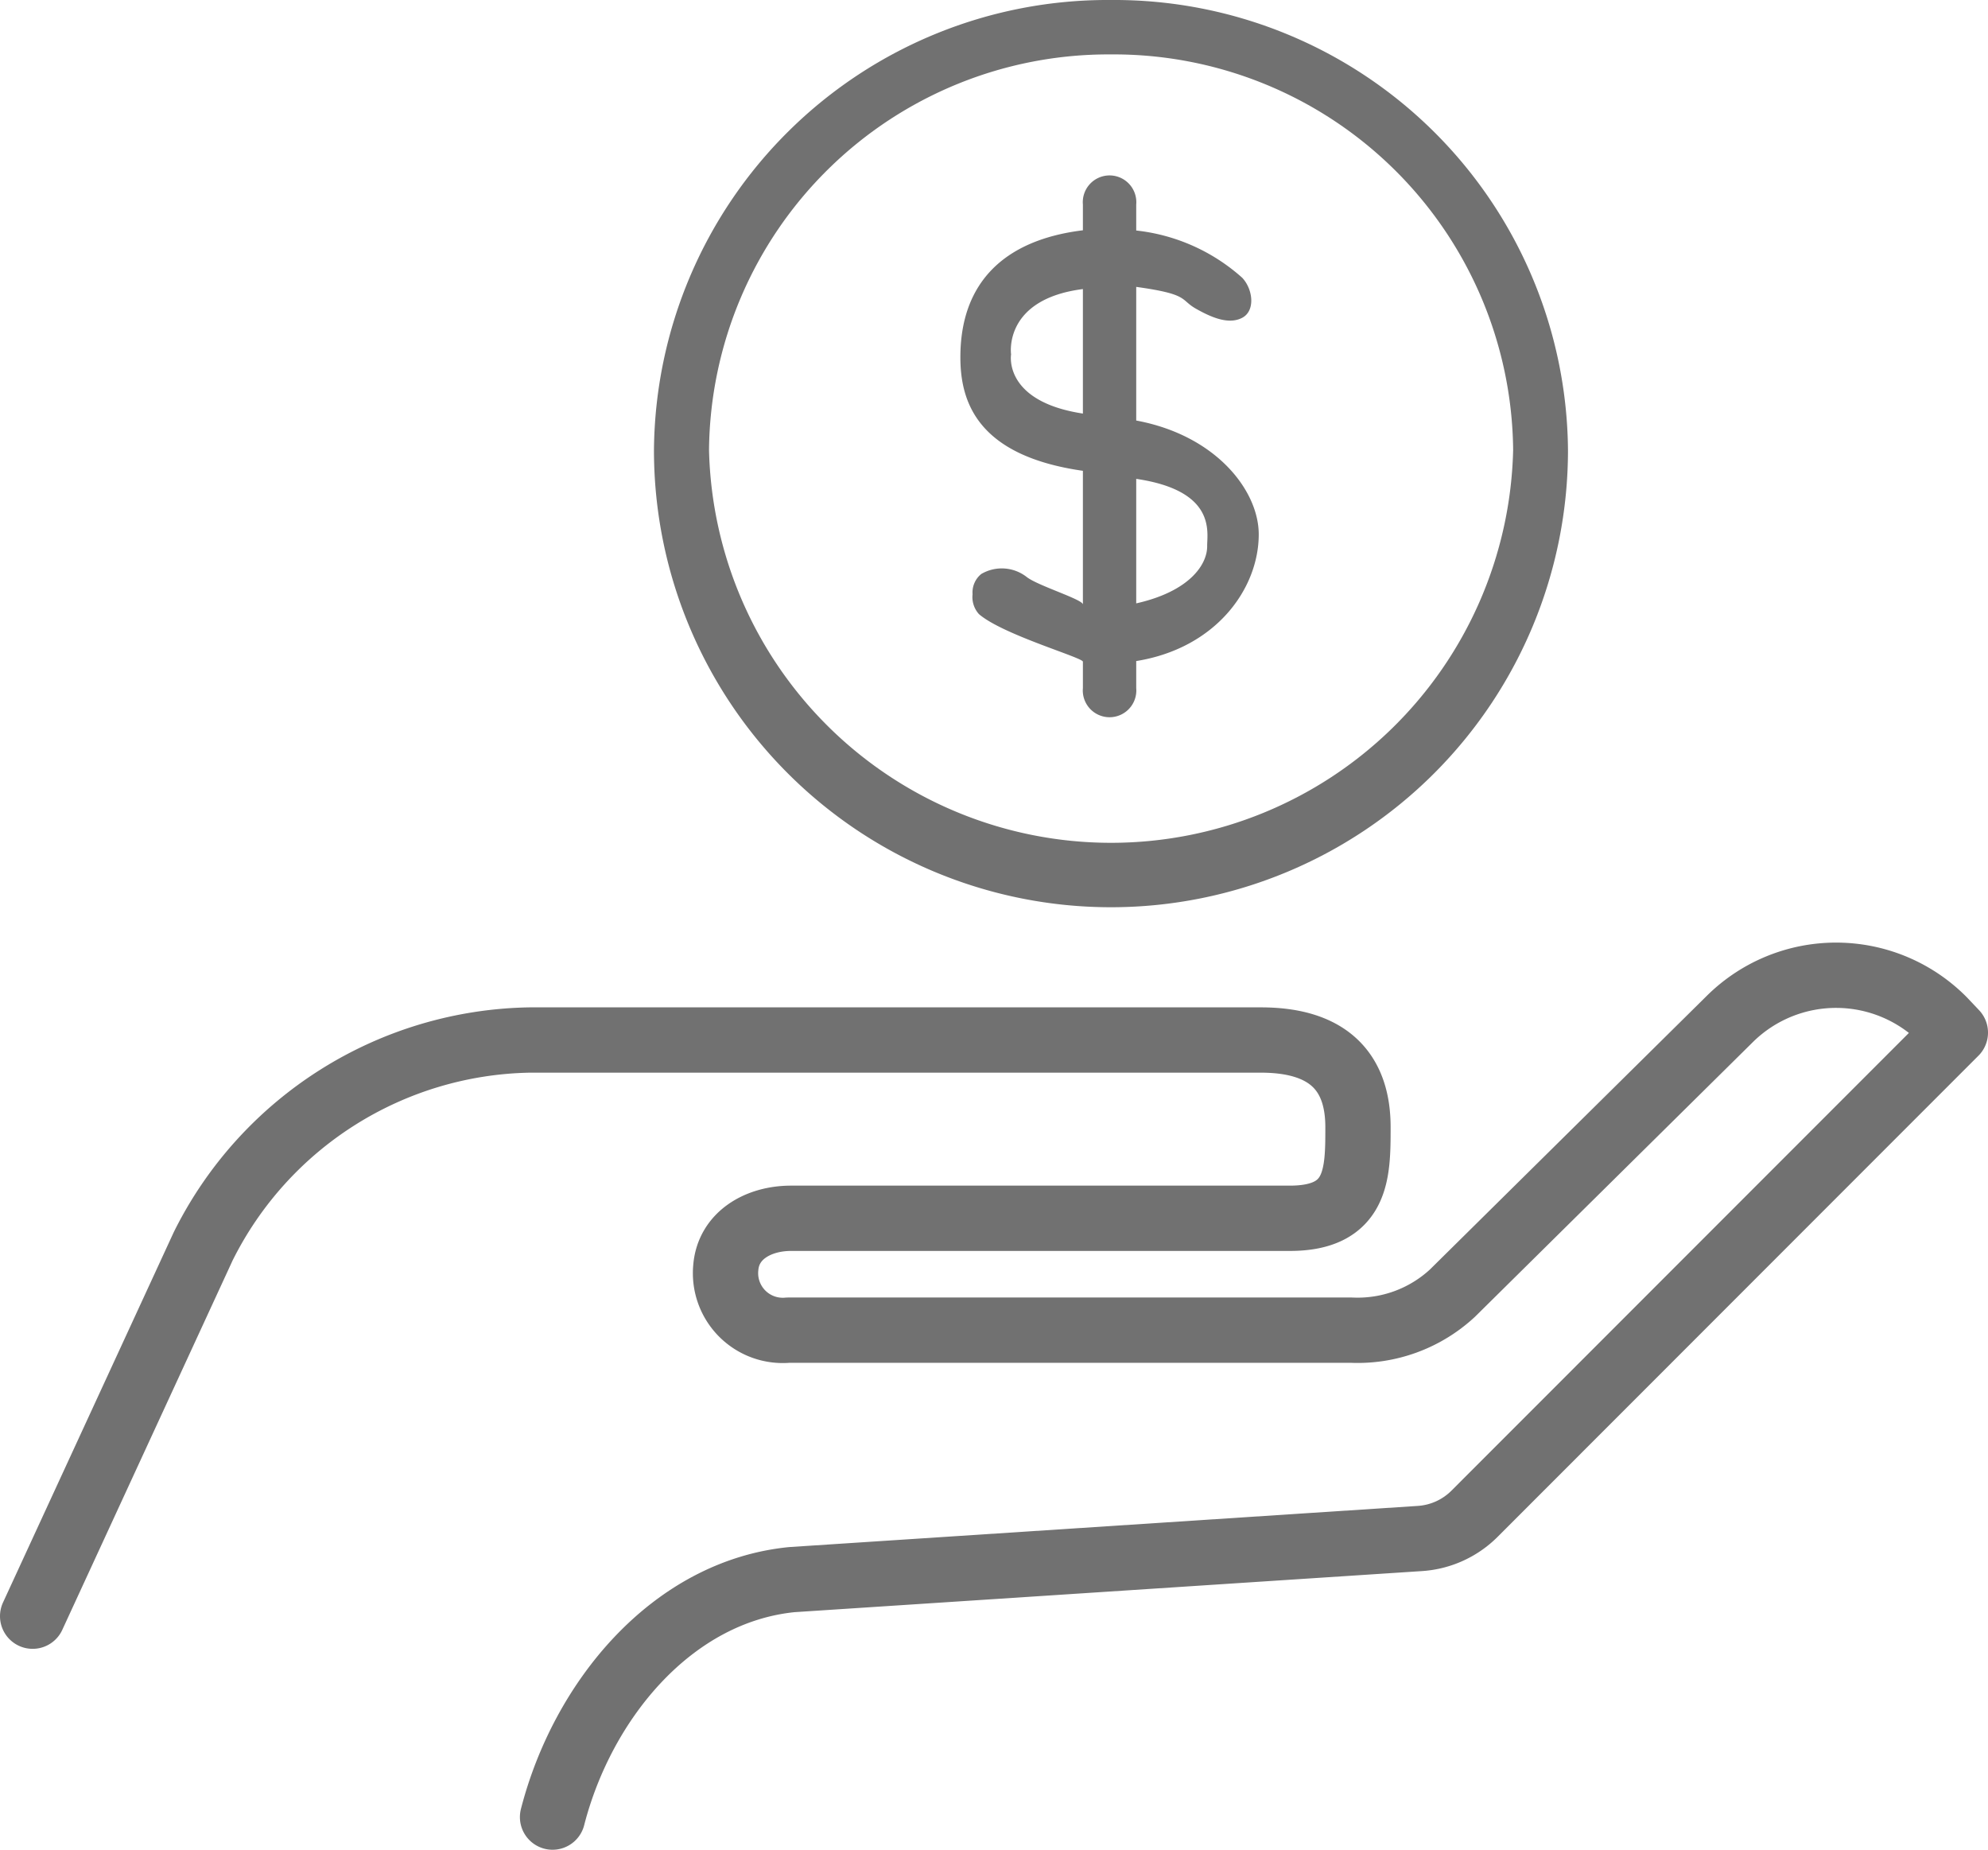
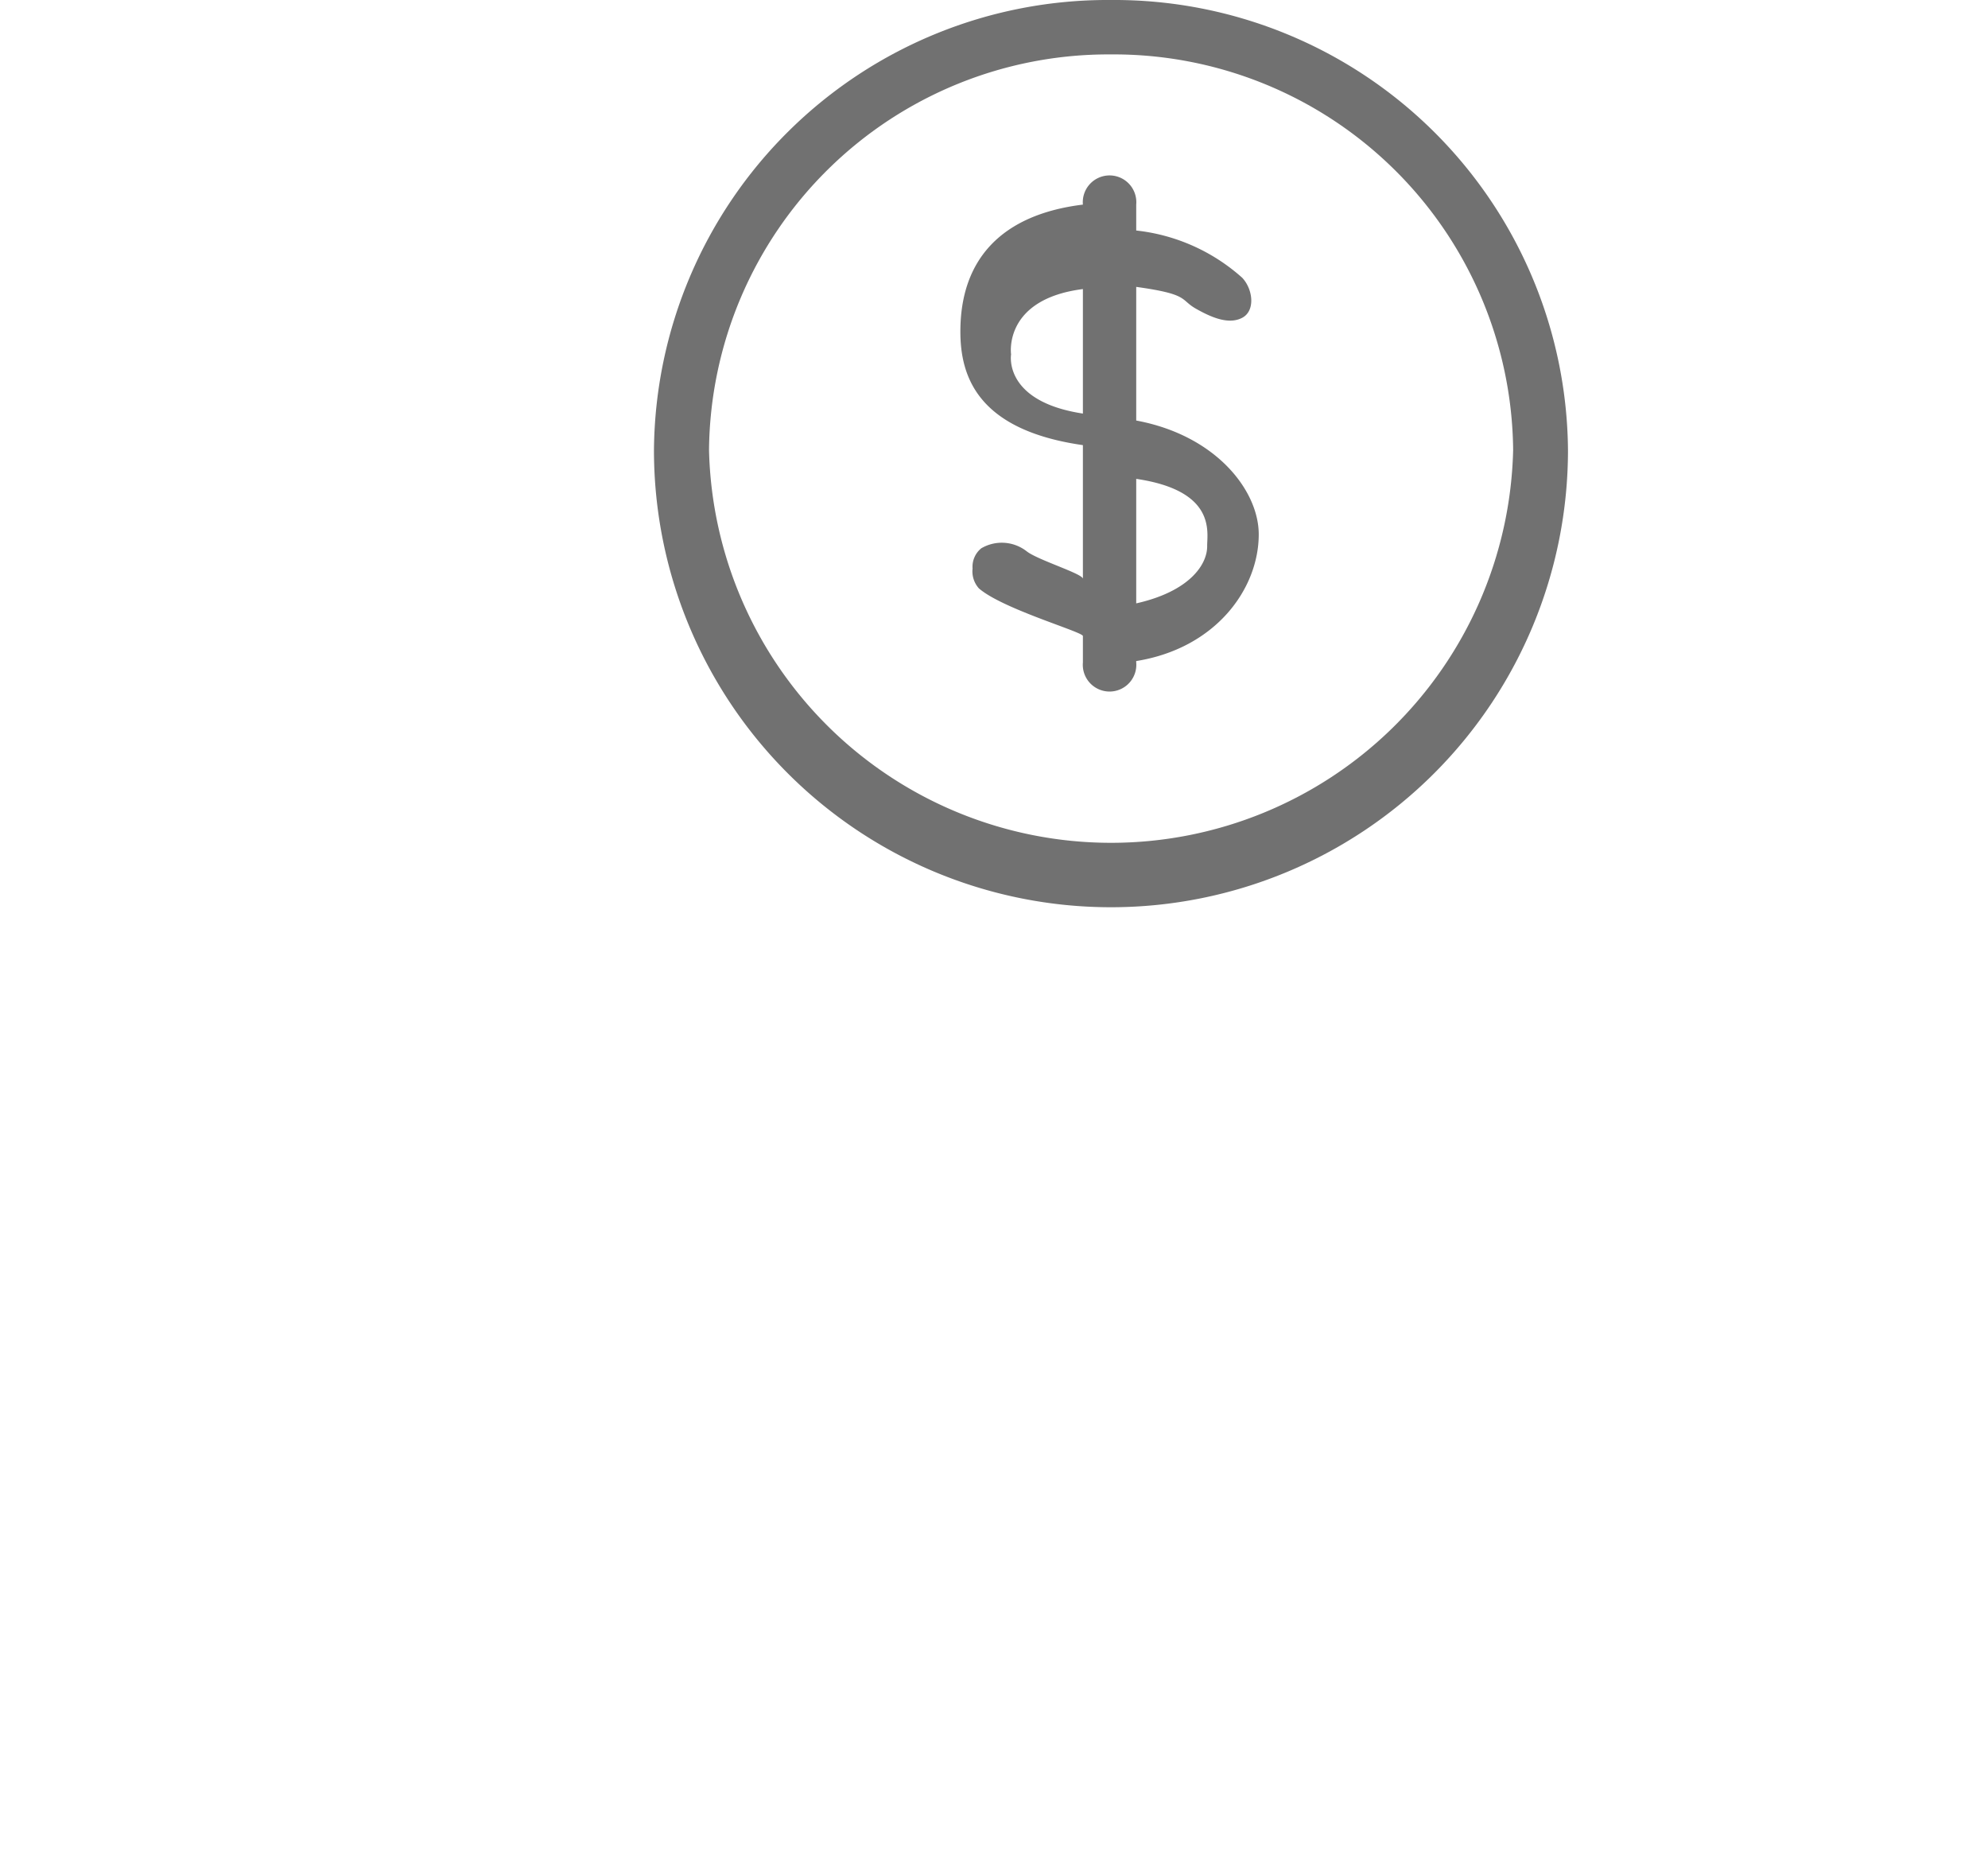
<svg xmlns="http://www.w3.org/2000/svg" viewBox="0 0 91.35 84.98">
  <defs>
    <style>.cls-1{fill:none;stroke:#717171;stroke-linecap:round;stroke-linejoin:round;stroke-width:3px;}.cls-2{fill:#717171;}</style>
  </defs>
  <title>Asset 4</title>
  <g id="Layer_2" data-name="Layer 2">
    <g id="Icons">
-       <path class="cls-1" d="M1.5,74.25l7.84-17a17.08,17.08,0,0,1,15-9.47h33.6c3.18,0,4.46,1.54,4.46,4,0,2.12,0,4.19-3.13,4.19H36.35c-1.5,0-2.88.78-3,2.27a2.63,2.63,0,0,0,2.86,2.87H62.1a6.41,6.41,0,0,0,4.64-1.7L79.5,46.8a6.94,6.94,0,0,1,9.79.05l.56.59L67.77,69.53a3.91,3.91,0,0,1-2.51,1.15L36.39,72.57c-5.51.55-9.62,5.54-11,10.91" />
      <path class="cls-2" d="M51.05,2.5A18.35,18.35,0,0,1,69.53,20.67a18.48,18.48,0,0,1-36.95,0A18.35,18.35,0,0,1,51.05,2.5m0-2.5a20.85,20.85,0,0,0-21,20.68,21,21,0,0,0,42,0A20.85,20.85,0,0,0,51.05,0Z" />
-       <path class="cls-2" d="M52.21,19.32V13.18c2.45.34,2,.58,2.74,1s1.52.74,2.13.42.5-1.31,0-1.84a8.72,8.72,0,0,0-4.87-2.17V9.4a1.23,1.23,0,1,0-2.45,0v1.18c-3.68.45-5.63,2.46-5.63,5.83,0,2,.73,4.52,5.63,5.22v6.14c0-.23-2.07-.86-2.58-1.26a1.86,1.86,0,0,0-2.09-.14,1.09,1.09,0,0,0-.4.93,1.17,1.17,0,0,0,.29.91c1.09.95,4.78,2,4.78,2.19v1.21a1.23,1.23,0,1,0,2.45,0V30.37c3.67-.59,5.63-3.33,5.63-5.82C57.84,22.54,55.88,20,52.21,19.32ZM49.76,19c-3.68-.56-3.3-2.72-3.3-2.72s-.38-2.53,3.3-3Zm5.71,6.1c0,.84-.81,2.07-3.26,2.62V22C55.88,22.54,55.47,24.44,55.47,25.07Z" />
+       <path class="cls-2" d="M52.21,19.32V13.18c2.45.34,2,.58,2.74,1s1.52.74,2.13.42.5-1.31,0-1.84a8.72,8.72,0,0,0-4.87-2.17V9.4a1.23,1.23,0,1,0-2.45,0c-3.68.45-5.63,2.46-5.63,5.83,0,2,.73,4.52,5.63,5.22v6.14c0-.23-2.07-.86-2.58-1.26a1.86,1.86,0,0,0-2.09-.14,1.09,1.09,0,0,0-.4.93,1.17,1.17,0,0,0,.29.91c1.09.95,4.78,2,4.78,2.19v1.21a1.23,1.23,0,1,0,2.45,0V30.37c3.67-.59,5.63-3.33,5.63-5.82C57.84,22.54,55.88,20,52.21,19.32ZM49.76,19c-3.68-.56-3.3-2.72-3.3-2.72s-.38-2.53,3.3-3Zm5.71,6.1c0,.84-.81,2.07-3.26,2.62V22C55.88,22.54,55.47,24.44,55.47,25.07Z" />
    </g>
  </g>
</svg>